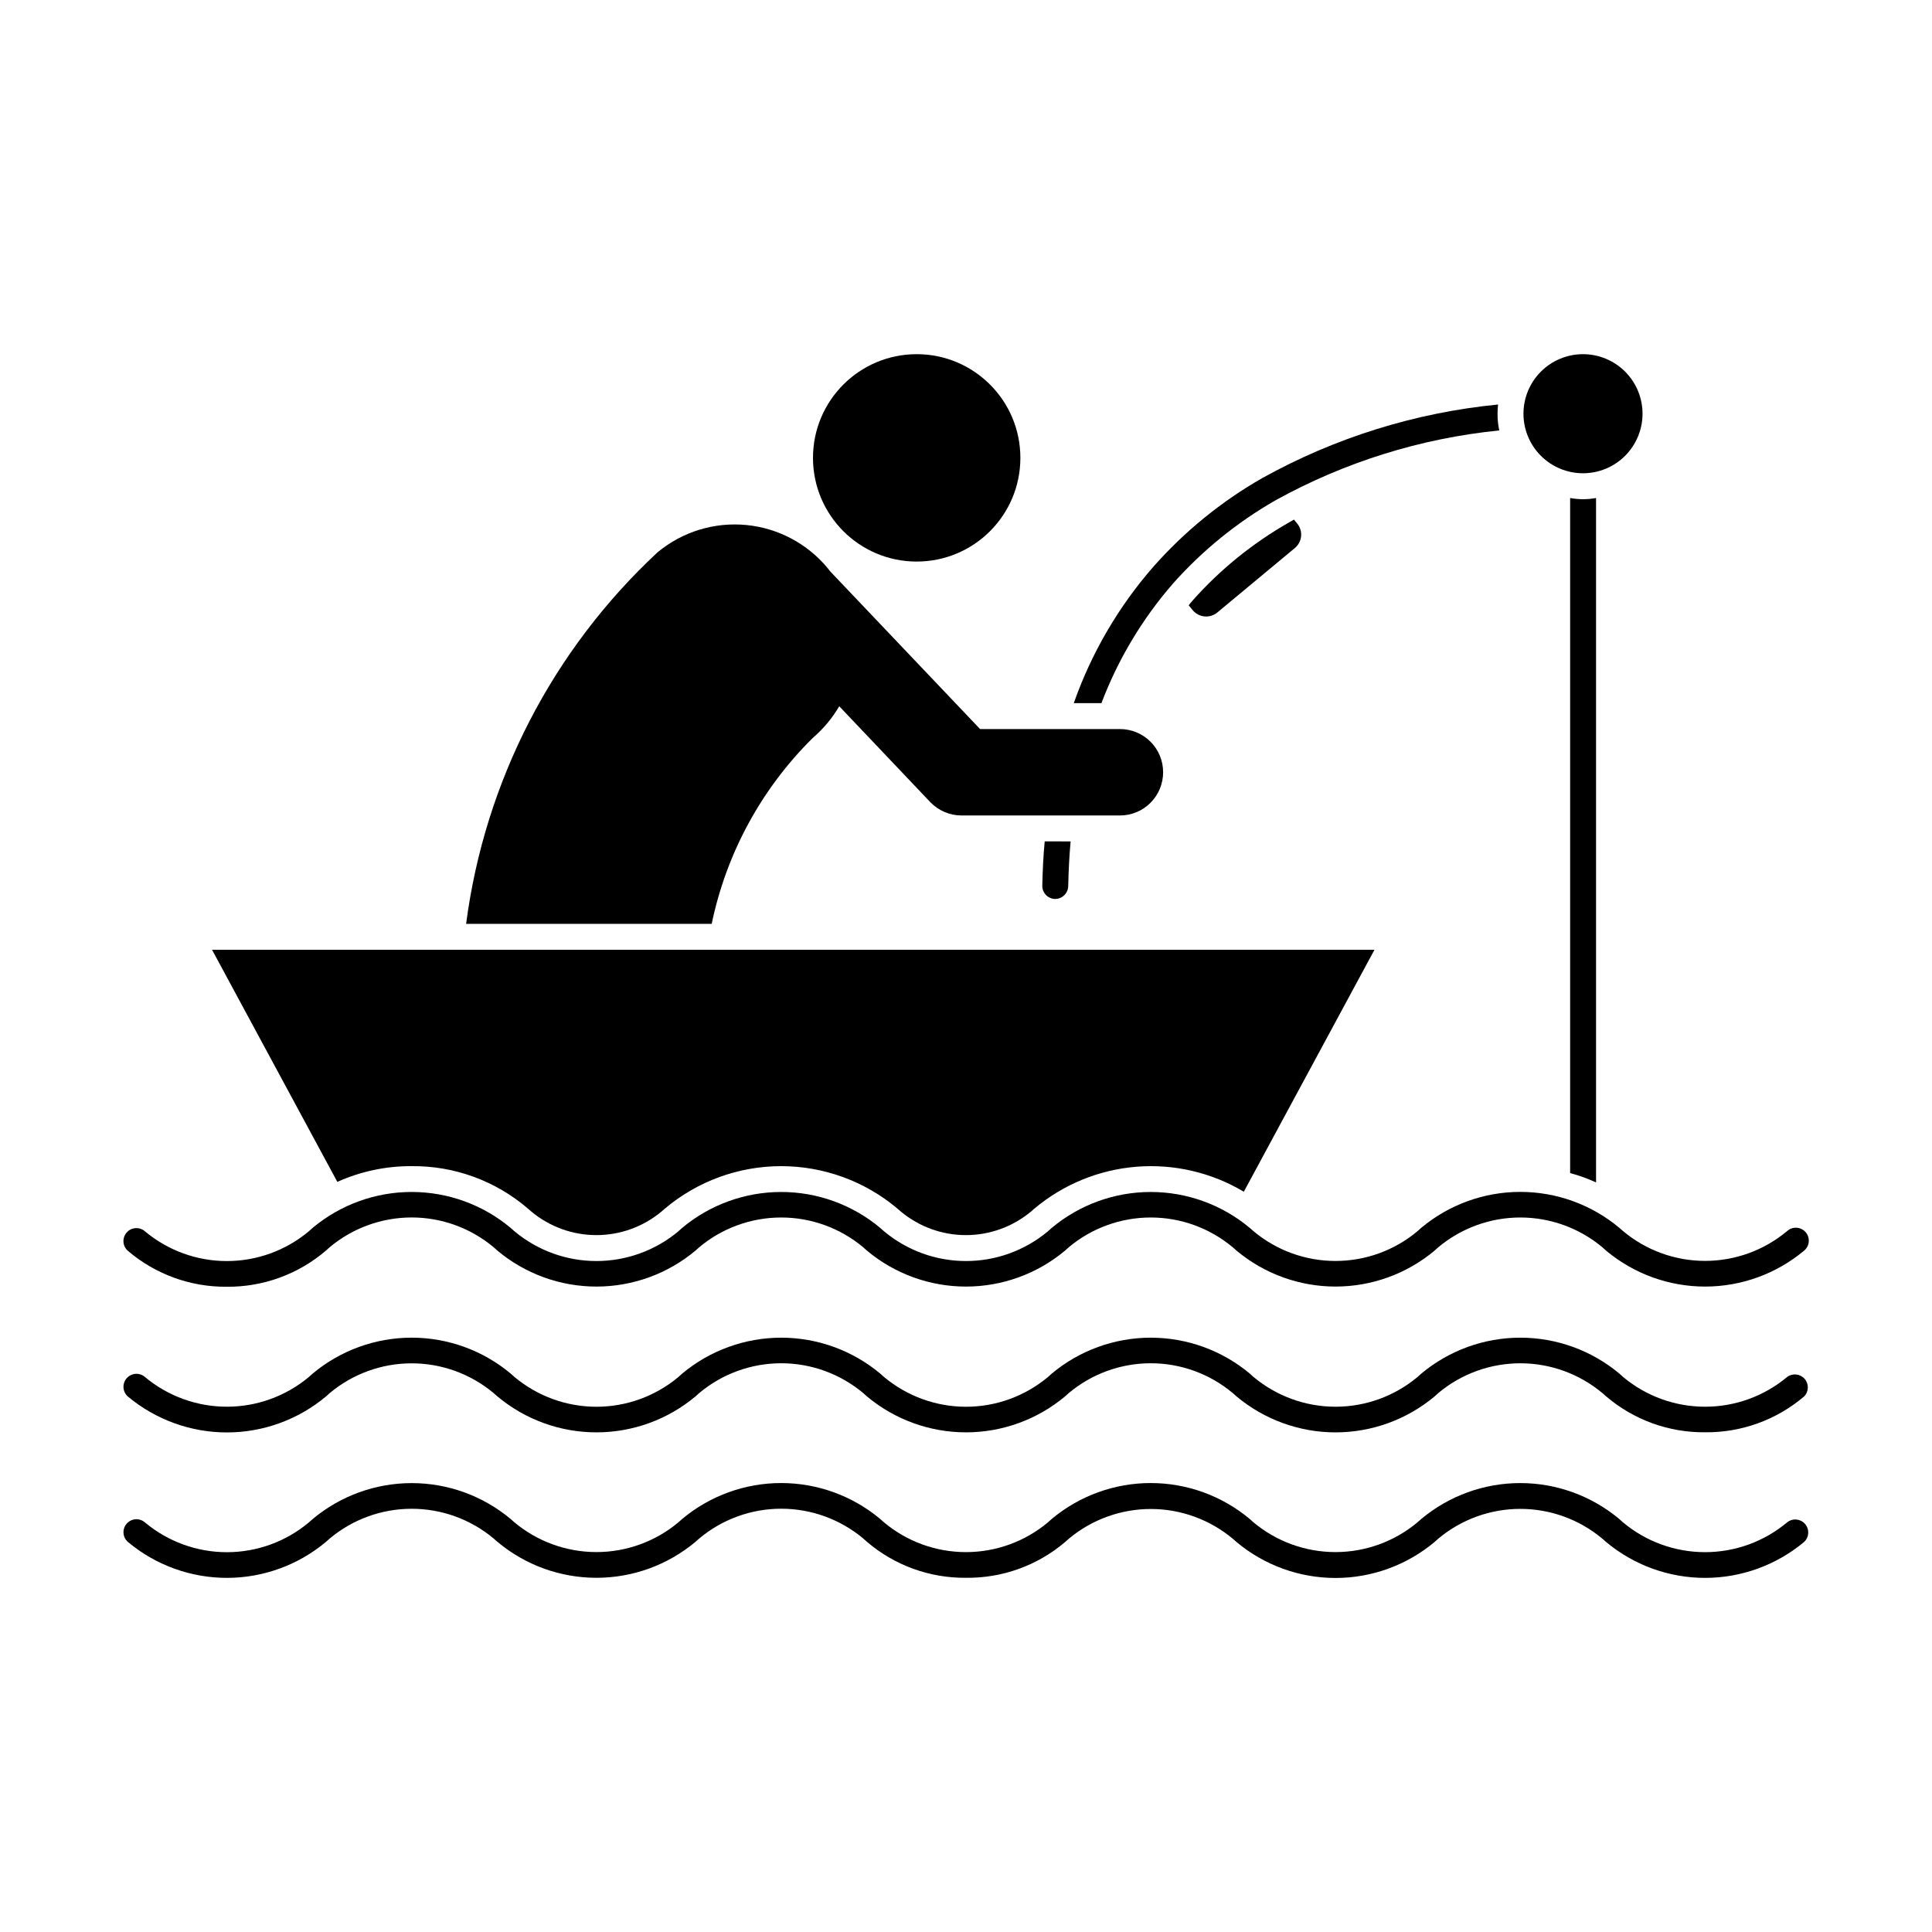
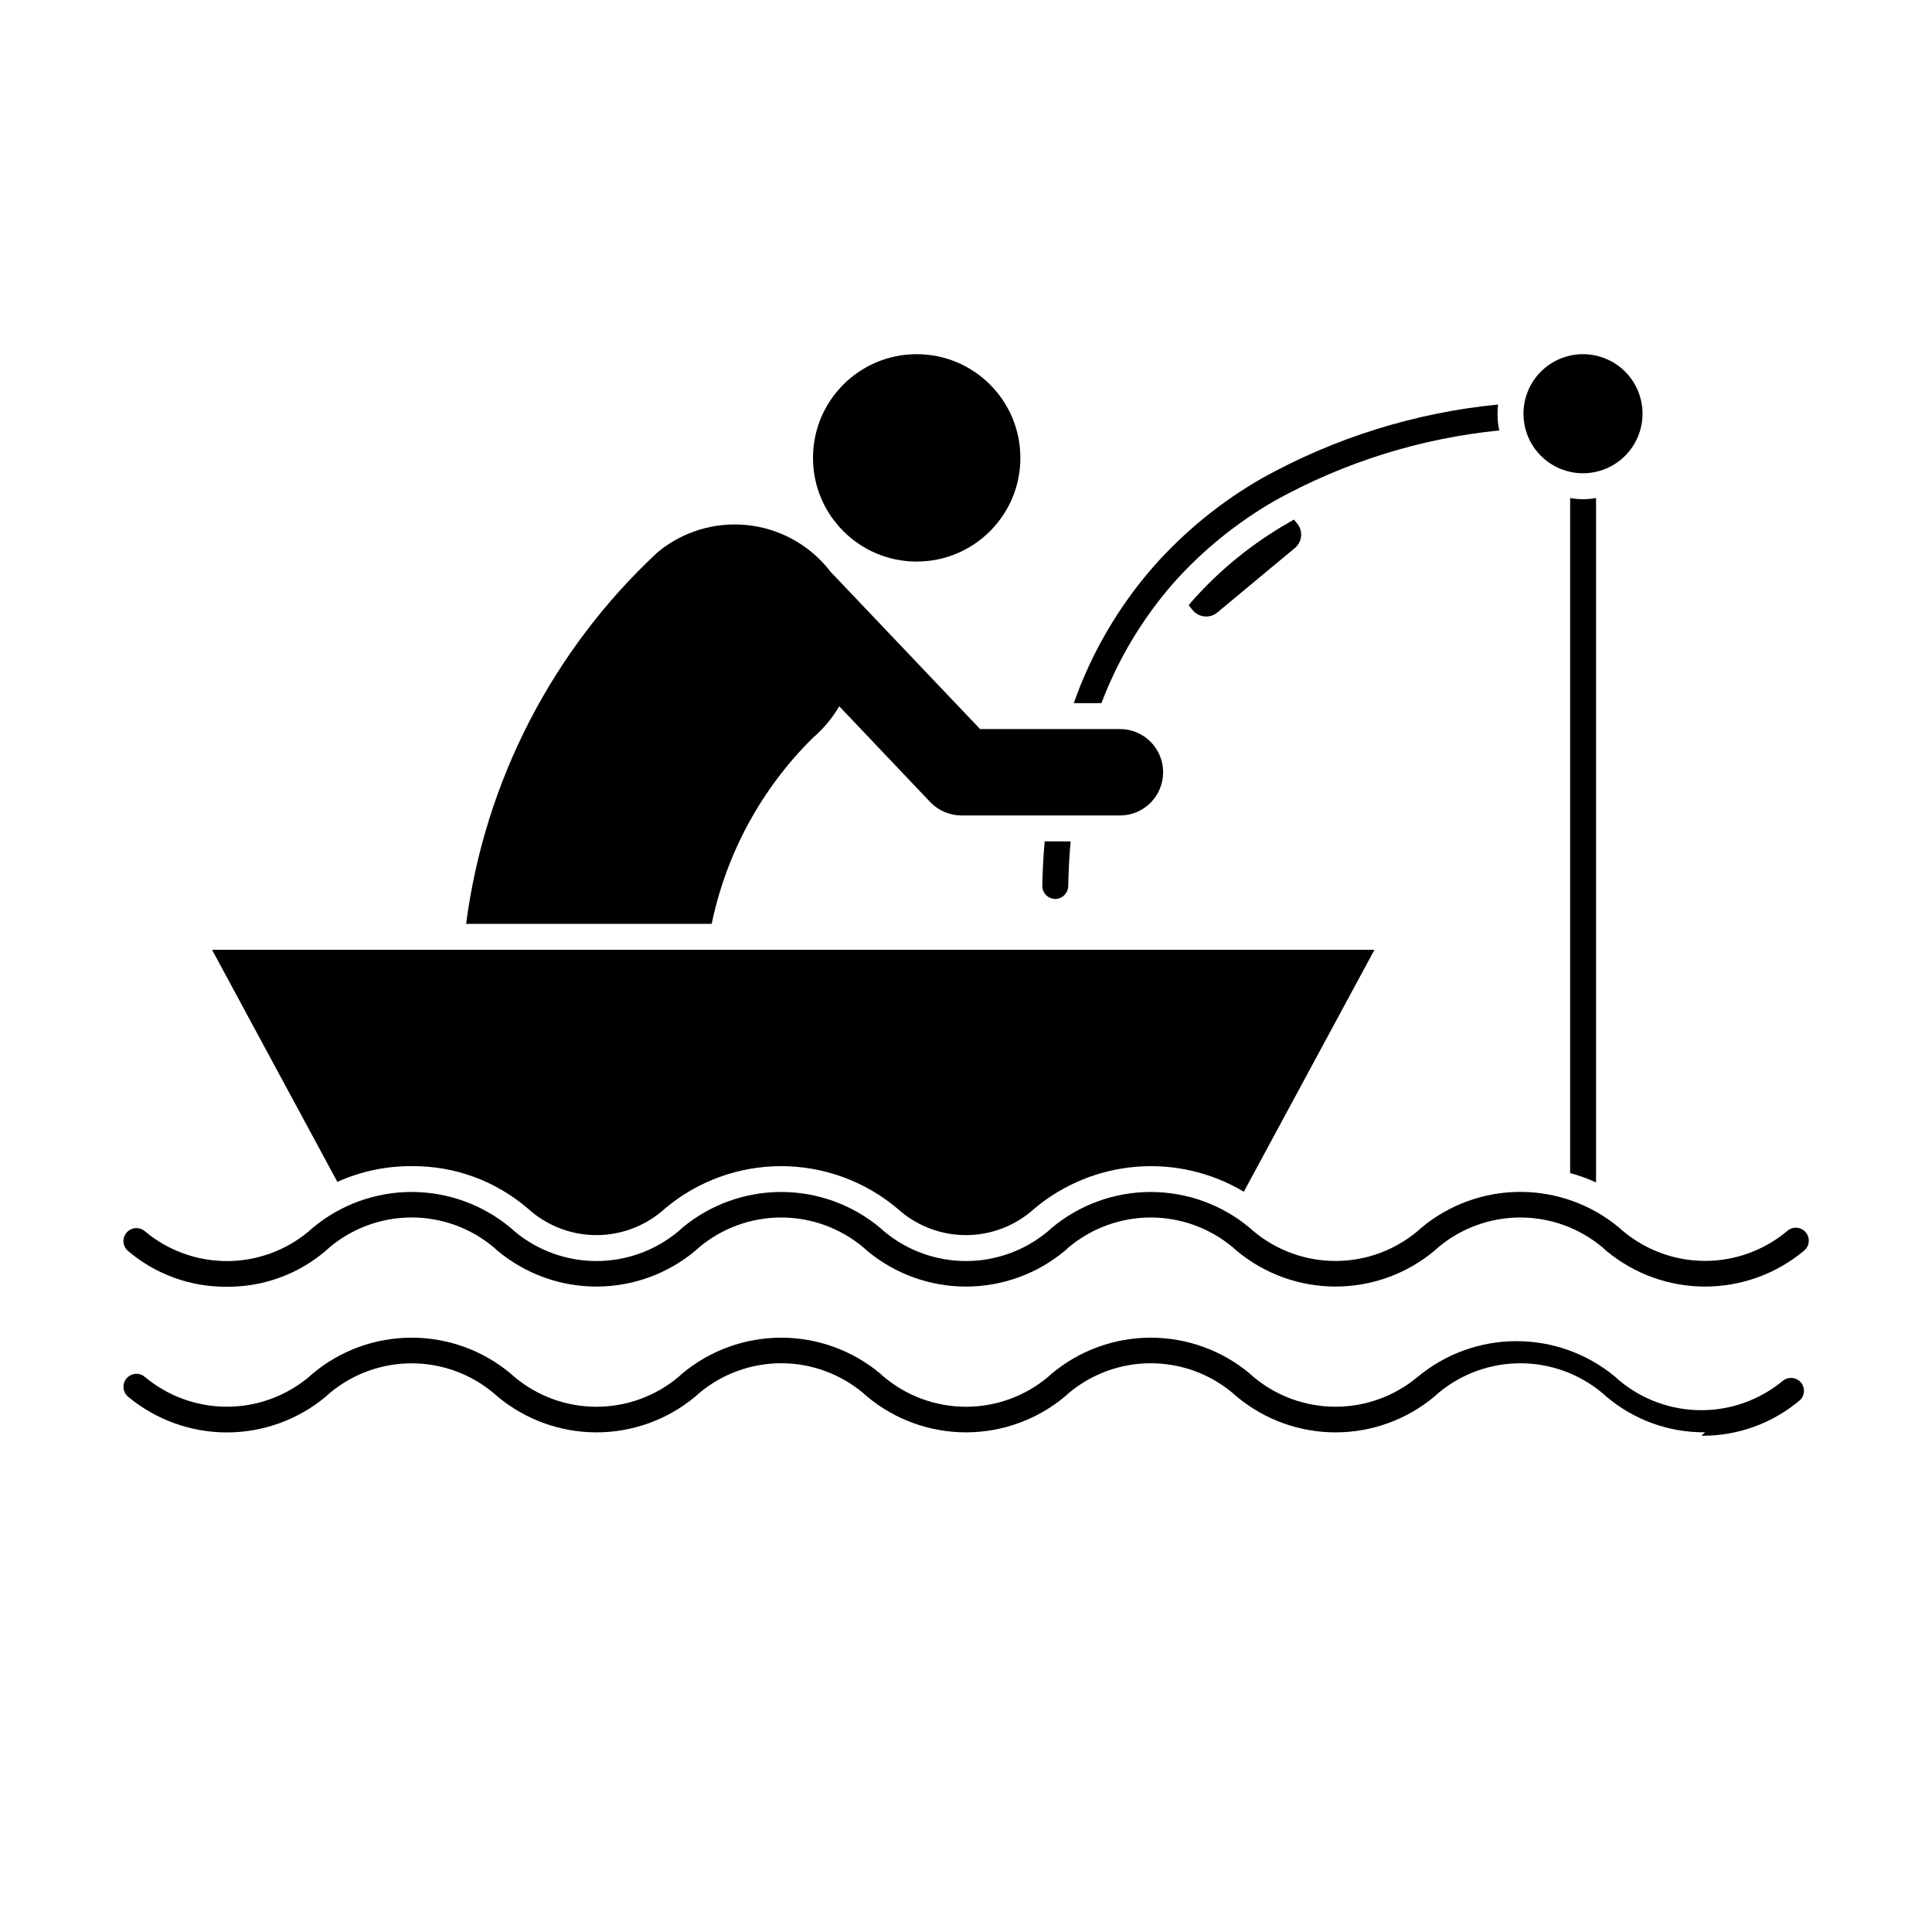
<svg xmlns="http://www.w3.org/2000/svg" fill="#000000" width="800px" height="800px" version="1.1" viewBox="144 144 512 512">
  <g>
-     <path d="m595.87 523.57c-9.609 0.094-18.926-3.289-26.234-9.523l-1.016-0.895h-0.004c-6.09-5.082-13.777-7.867-21.711-7.867-7.938 0-15.621 2.785-21.715 7.867l-1.016 0.918h-0.004c-7.356 6.152-16.641 9.523-26.234 9.523-9.59 0-18.875-3.371-26.234-9.523l-1.039-0.918c-6.086-5.086-13.766-7.875-21.699-7.875s-15.613 2.789-21.699 7.875l-1.027 0.918c-7.363 6.148-16.648 9.516-26.238 9.516-9.594 0-18.879-3.367-26.242-9.516l-1.031-0.918h0.004c-6.09-5.086-13.77-7.875-21.703-7.875s-15.613 2.789-21.699 7.875l-1.027 0.918c-7.359 6.148-16.645 9.52-26.234 9.52-9.594 0-18.879-3.371-26.238-9.52l-1.02-0.895h-0.004c-6.086-5.09-13.77-7.879-21.707-7.879-7.934 0-15.617 2.789-21.707 7.879l-1.027 0.918h0.004c-7.363 6.148-16.648 9.516-26.242 9.516-9.59 0-18.875-3.367-26.238-9.516-1.426-1.254-1.566-3.426-0.312-4.848 1.25-1.426 3.422-1.566 4.848-0.316 6.094 5.082 13.773 7.863 21.707 7.863s15.613-2.781 21.707-7.863l1.02-0.918 0.004 0.004c7.359-6.152 16.645-9.52 26.234-9.52s18.879 3.367 26.238 9.52l1.031 0.918v-0.004c6.086 5.086 13.77 7.875 21.703 7.875s15.617-2.789 21.707-7.875l1.016-0.918v0.004c7.363-6.148 16.648-9.516 26.238-9.516 9.594 0 18.879 3.367 26.238 9.516l1.031 0.918v-0.004c6.09 5.086 13.773 7.875 21.707 7.875s15.613-2.789 21.703-7.875l1.016-0.918 0.004 0.004c7.359-6.148 16.648-9.516 26.238-9.516s18.879 3.367 26.238 9.516l1.016 0.918v-0.004c6.094 5.082 13.777 7.867 21.711 7.867 7.934 0 15.617-2.785 21.711-7.867l1.02-0.918v0.004c7.363-6.148 16.648-9.516 26.238-9.516 9.594 0 18.879 3.367 26.242 9.516l1.016 0.918v-0.004c6.094 5.086 13.777 7.867 21.711 7.867 7.938 0 15.621-2.781 21.715-7.867 1.426-1.078 3.445-0.879 4.637 0.457 1.191 1.34 1.152 3.367-0.086 4.66-7.316 6.238-16.645 9.621-26.262 9.523z" />
-     <path d="m400 562.13c-9.609 0.098-18.926-3.285-26.23-9.52l-1.035-0.918c-6.09-5.082-13.77-7.867-21.703-7.867-7.93 0-15.609 2.785-21.699 7.867l-1.035 0.918c-7.356 6.152-16.641 9.523-26.23 9.523-9.594 0-18.879-3.371-26.234-9.523l-1.02-0.895c-6.09-5.09-13.773-7.875-21.707-7.875-7.938 0-15.621 2.785-21.711 7.875l-1.035 0.918v-0.004c-7.356 6.152-16.641 9.523-26.234 9.523-9.59 0-18.875-3.371-26.234-9.523-1.426-1.25-1.566-3.422-0.312-4.848 1.254-1.426 3.422-1.566 4.848-0.312 6.09 5.09 13.77 7.879 21.707 7.879 7.934 0 15.617-2.789 21.703-7.879l1.035-0.91c7.356-6.152 16.641-9.52 26.23-9.52 9.59 0 18.871 3.367 26.23 9.52l0.918 0.816-0.004-0.004c6.09 5.117 13.789 7.93 21.742 7.945 7.953 0.016 15.66-2.766 21.77-7.863l1.027-0.918v0.004c7.359-6.148 16.645-9.516 26.234-9.516 9.59 0 18.875 3.367 26.234 9.516l1.031 0.918v-0.004c6.09 5.09 13.77 7.875 21.703 7.875 7.934 0 15.617-2.785 21.707-7.875l1.027-0.918-0.004 0.004c7.359-6.148 16.645-9.516 26.234-9.516s18.871 3.367 26.23 9.516l1.02 0.918 0.004-0.004c6.094 5.082 13.773 7.867 21.707 7.867 7.934 0 15.613-2.785 21.707-7.867l1.035-0.918v0.004c7.363-6.144 16.648-9.512 26.238-9.508 9.59 0.004 18.875 3.375 26.23 9.527l1.02 0.918 0.004-0.004c6.094 5.086 13.777 7.867 21.711 7.867s15.617-2.781 21.711-7.867c1.434-1.188 3.547-1.02 4.773 0.379 1.23 1.398 1.121 3.519-0.242 4.785-7.359 6.148-16.648 9.52-26.238 9.52-9.59 0-18.879-3.371-26.238-9.52l-1.016-0.895c-6.094-5.086-13.777-7.871-21.715-7.871-7.934 0-15.621 2.785-21.715 7.871l-1.027 0.918 0.004-0.004c-7.356 6.152-16.641 9.523-26.23 9.523-9.59 0-18.875-3.371-26.23-9.523l-0.918-0.812v0.004c-6.086-5.117-13.781-7.934-21.738-7.949-7.953-0.016-15.66 2.769-21.77 7.863l-1.035 0.918v-0.004c-7.316 6.215-16.637 9.574-26.234 9.453z" />
+     <path d="m595.87 523.57c-9.609 0.094-18.926-3.289-26.234-9.523l-1.016-0.895h-0.004c-6.09-5.082-13.777-7.867-21.711-7.867-7.938 0-15.621 2.785-21.715 7.867l-1.016 0.918h-0.004c-7.356 6.152-16.641 9.523-26.234 9.523-9.59 0-18.875-3.371-26.234-9.523l-1.039-0.918c-6.086-5.086-13.766-7.875-21.699-7.875s-15.613 2.789-21.699 7.875l-1.027 0.918c-7.363 6.148-16.648 9.516-26.238 9.516-9.594 0-18.879-3.367-26.242-9.516l-1.031-0.918h0.004c-6.09-5.086-13.77-7.875-21.703-7.875s-15.613 2.789-21.699 7.875l-1.027 0.918c-7.359 6.148-16.645 9.52-26.234 9.52-9.594 0-18.879-3.371-26.238-9.52l-1.02-0.895h-0.004c-6.086-5.09-13.77-7.879-21.707-7.879-7.934 0-15.617 2.789-21.707 7.879l-1.027 0.918h0.004c-7.363 6.148-16.648 9.516-26.242 9.516-9.59 0-18.875-3.367-26.238-9.516-1.426-1.254-1.566-3.426-0.312-4.848 1.25-1.426 3.422-1.566 4.848-0.316 6.094 5.082 13.773 7.863 21.707 7.863s15.613-2.781 21.707-7.863l1.02-0.918 0.004 0.004c7.359-6.152 16.645-9.52 26.234-9.52s18.879 3.367 26.238 9.52l1.031 0.918v-0.004c6.086 5.086 13.77 7.875 21.703 7.875s15.617-2.789 21.707-7.875l1.016-0.918v0.004c7.363-6.148 16.648-9.516 26.238-9.516 9.594 0 18.879 3.367 26.238 9.516l1.031 0.918v-0.004c6.09 5.086 13.773 7.875 21.707 7.875s15.613-2.789 21.703-7.875l1.016-0.918 0.004 0.004c7.359-6.148 16.648-9.516 26.238-9.516s18.879 3.367 26.238 9.516l1.016 0.918v-0.004c6.094 5.082 13.777 7.867 21.711 7.867 7.934 0 15.617-2.785 21.711-7.867v0.004c7.363-6.148 16.648-9.516 26.238-9.516 9.594 0 18.879 3.367 26.242 9.516l1.016 0.918v-0.004c6.094 5.086 13.777 7.867 21.711 7.867 7.938 0 15.621-2.781 21.715-7.867 1.426-1.078 3.445-0.879 4.637 0.457 1.191 1.34 1.152 3.367-0.086 4.66-7.316 6.238-16.645 9.621-26.262 9.523z" />
    <path d="m204.12 485c-9.605 0.098-18.926-3.285-26.238-9.523-1.426-1.25-1.566-3.422-0.312-4.848 1.25-1.426 3.422-1.562 4.848-0.312 6.086 5.09 13.77 7.879 21.703 7.879 7.938 0 15.617-2.789 21.707-7.879l1.027-0.918v0.004c7.356-6.152 16.645-9.52 26.234-9.52s18.875 3.367 26.234 9.52l1.035 0.918v-0.004c6.09 5.086 13.77 7.871 21.703 7.871s15.617-2.785 21.707-7.871l1.016-0.918v0.004c7.363-6.148 16.648-9.516 26.238-9.516 9.594 0 18.879 3.367 26.238 9.516l1.031 0.918v-0.004c6.09 5.086 13.773 7.871 21.707 7.871s15.613-2.785 21.703-7.871l1.016-0.918 0.004 0.004c7.359-6.148 16.645-9.516 26.234-9.516 9.59 0 18.879 3.367 26.238 9.516l1.02 0.895v-0.004c6.09 5.09 13.773 7.875 21.707 7.875 7.938 0 15.621-2.785 21.711-7.875l1.027-0.918-0.004 0.004c7.363-6.148 16.648-9.516 26.238-9.516 9.59 0 18.875 3.367 26.238 9.516l1.02 0.895v-0.004c6.09 5.09 13.773 7.879 21.711 7.879s15.621-2.789 21.715-7.879c0.68-0.629 1.586-0.961 2.512-0.91 0.926 0.047 1.793 0.465 2.406 1.164 0.609 0.695 0.914 1.613 0.84 2.535-0.07 0.926-0.516 1.781-1.23 2.375-7.359 6.148-16.645 9.52-26.238 9.52-9.59 0-18.875-3.371-26.234-9.52l-1.016-0.918h-0.004c-6.09-5.082-13.777-7.867-21.711-7.867-7.938 0-15.621 2.785-21.715 7.867l-1.016 0.918h-0.004c-7.356 6.148-16.645 9.516-26.234 9.516s-18.875-3.367-26.234-9.516l-1.039-0.918c-6.09-5.082-13.77-7.867-21.703-7.867-7.93 0-15.613 2.785-21.703 7.867l-1.02 0.918c-7.359 6.152-16.648 9.52-26.238 9.52-9.594 0-18.883-3.367-26.242-9.52l-1.031-0.918h0.004c-6.09-5.082-13.773-7.867-21.703-7.867-7.934 0-15.613 2.785-21.703 7.867l-1.02 0.918h-0.004c-7.359 6.148-16.645 9.52-26.234 9.52-9.594 0-18.879-3.371-26.238-9.52l-1.02-0.918h-0.004c-6.09-5.086-13.773-7.875-21.707-7.875-7.938 0-15.621 2.789-21.711 7.875l-1.02 0.918c-7.305 6.25-16.625 9.648-26.242 9.566z" />
    <path d="m508.25 395.7-34.625 64.121c-8.562-5.106-18.504-7.422-28.441-6.625s-19.383 4.664-27.023 11.066l-1.008 0.871c-4.832 3.996-10.906 6.184-17.176 6.184s-12.344-2.188-17.176-6.184l-1.008-0.871c-8.617-7.246-19.516-11.219-30.777-11.219s-22.16 3.973-30.777 11.219l-1.008 0.871c-4.832 3.996-10.906 6.184-17.176 6.184-6.269 0-12.344-2.188-17.176-6.184l-1.008-0.871c-8.559-7.348-19.496-11.336-30.777-11.219-6.789-0.039-13.504 1.383-19.695 4.168l-33.207-61.512z" />
    <path d="m452.24 348.66c0 3.039-1.207 5.949-3.352 8.098-2.148 2.148-5.062 3.352-8.098 3.352h-41.953c-3.152 0.004-6.164-1.289-8.336-3.57l-24.09-25.375h-0.004c-1.852 3.164-4.219 6-7.004 8.383-13.594 13.43-22.914 30.574-26.797 49.281h-65.082c4.93-37.734 22.879-72.562 50.746-98.473 6.543-5.43 14.98-8.031 23.441-7.231 8.465 0.797 16.266 4.934 21.676 11.492 0.23 0.273 0.414 0.551 0.594 0.773l39.754 41.82h37.055c3.039-0.008 5.957 1.195 8.105 3.344 2.148 2.152 3.352 5.066 3.344 8.105z" />
    <path d="m427.73 366.98c-0.367 3.887-0.551 7.832-0.641 11.859-0.047 1.871-1.562 3.371-3.434 3.394h-0.094c-1.891-0.066-3.379-1.637-3.344-3.527 0.09-3.938 0.273-7.883 0.641-11.727z" />
    <path d="m541.32 258.07c-20.84 2.09-41.035 8.402-59.355 18.551-10.172 5.828-19.328 13.27-27.113 22.027-8.145 9.363-14.562 20.094-18.965 31.695h-7.328c4.684-13.312 11.867-25.613 21.16-36.23 8.246-9.32 17.961-17.227 28.766-23.402 19.281-10.719 40.562-17.359 62.516-19.512-0.09 0.809-0.137 1.617-0.137 2.43-0.012 1.492 0.145 2.981 0.457 4.441z" />
    <path d="m566.97 275.98v181.37c-2.215-1.016-4.516-1.844-6.867-2.473v-178.9c2.269 0.426 4.598 0.426 6.867 0z" />
    <path d="m414.41 265.34c0 15.176-12.301 27.48-27.48 27.48-15.176 0-27.48-12.305-27.48-27.48 0-15.176 12.305-27.48 27.48-27.48 15.18 0 27.48 12.305 27.48 27.48" />
    <path d="m487.18 289.21-20.609 17.129c-1.953 1.594-4.828 1.332-6.457-0.594l-1.098-1.332c0.32-0.406 0.641-0.82 1.008-1.23l-0.004-0.004c7.285-8.199 15.855-15.16 25.375-20.609 0.504-0.273 1.008-0.594 1.512-0.871l0.871 1.051c1.598 1.957 1.332 4.828-0.598 6.461z" />
    <path d="m563.51 237.86c-4.184 0-8.199 1.664-11.156 4.621-2.961 2.961-4.621 6.973-4.621 11.156 0 4.188 1.66 8.199 4.621 11.16 2.957 2.957 6.973 4.621 11.156 4.621 4.184 0 8.199-1.664 11.156-4.621 2.961-2.961 4.621-6.973 4.621-11.16 0-4.184-1.66-8.195-4.621-11.156-2.957-2.957-6.973-4.621-11.156-4.621z" />
  </g>
</svg>